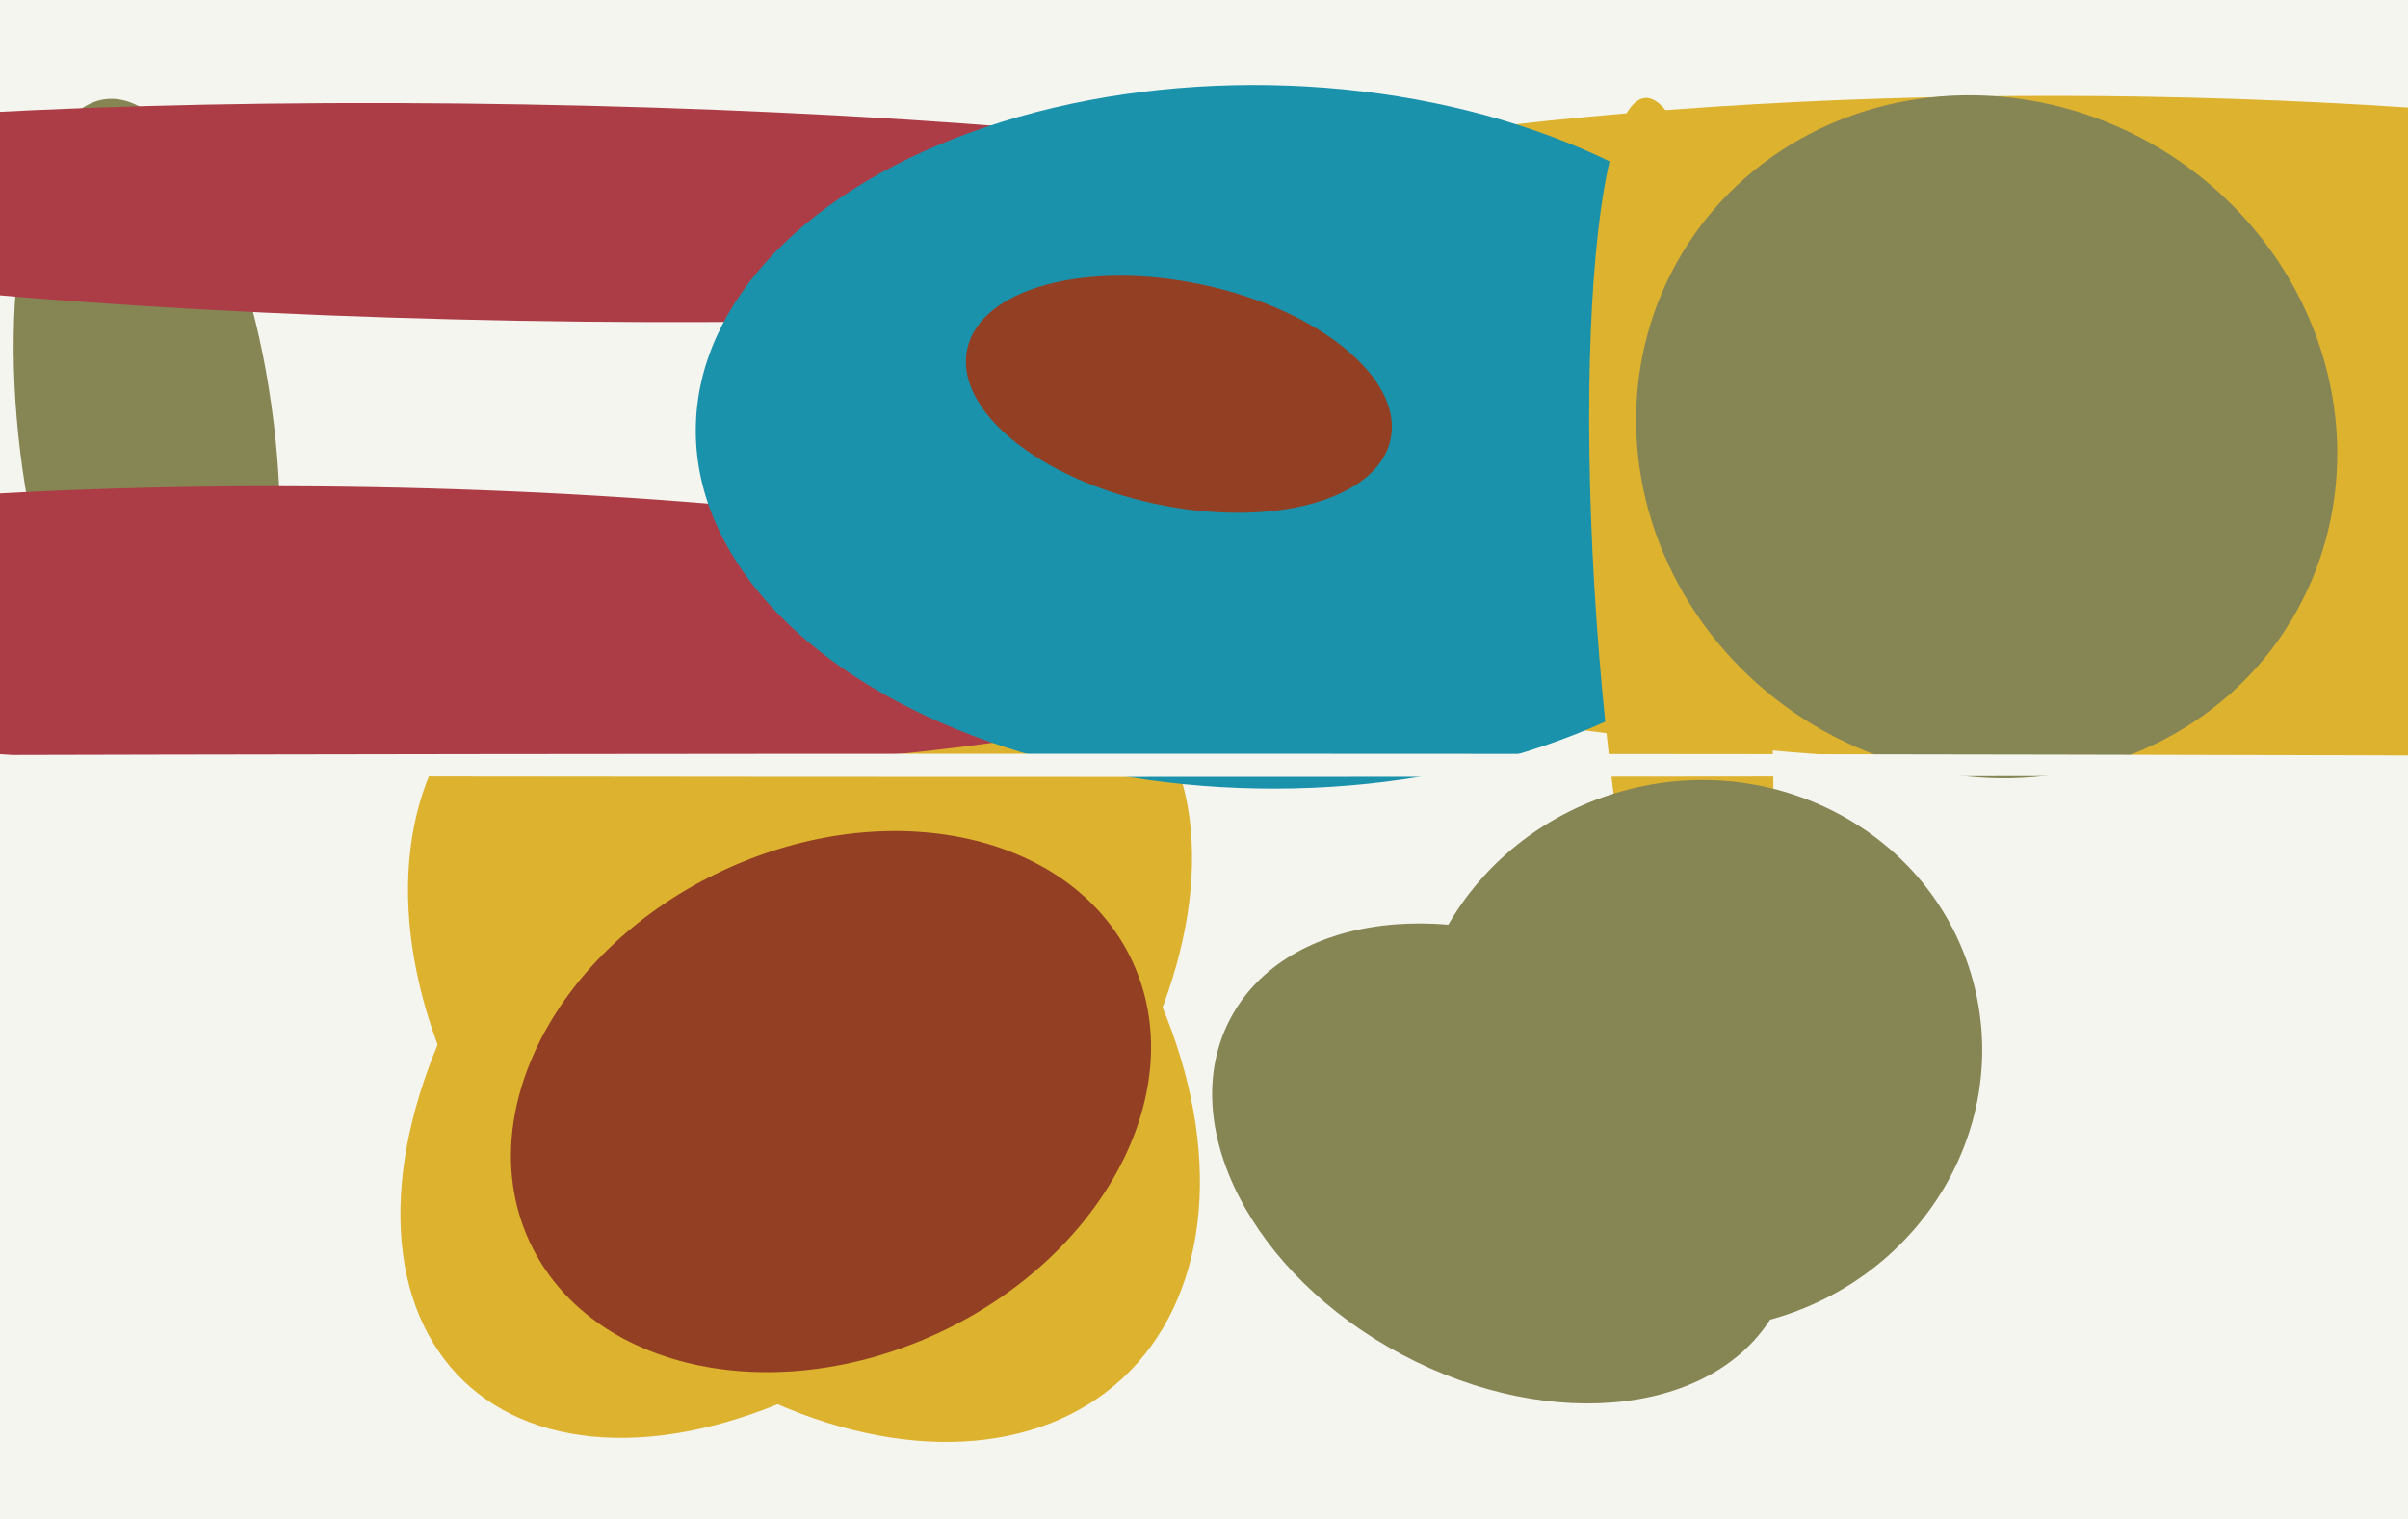
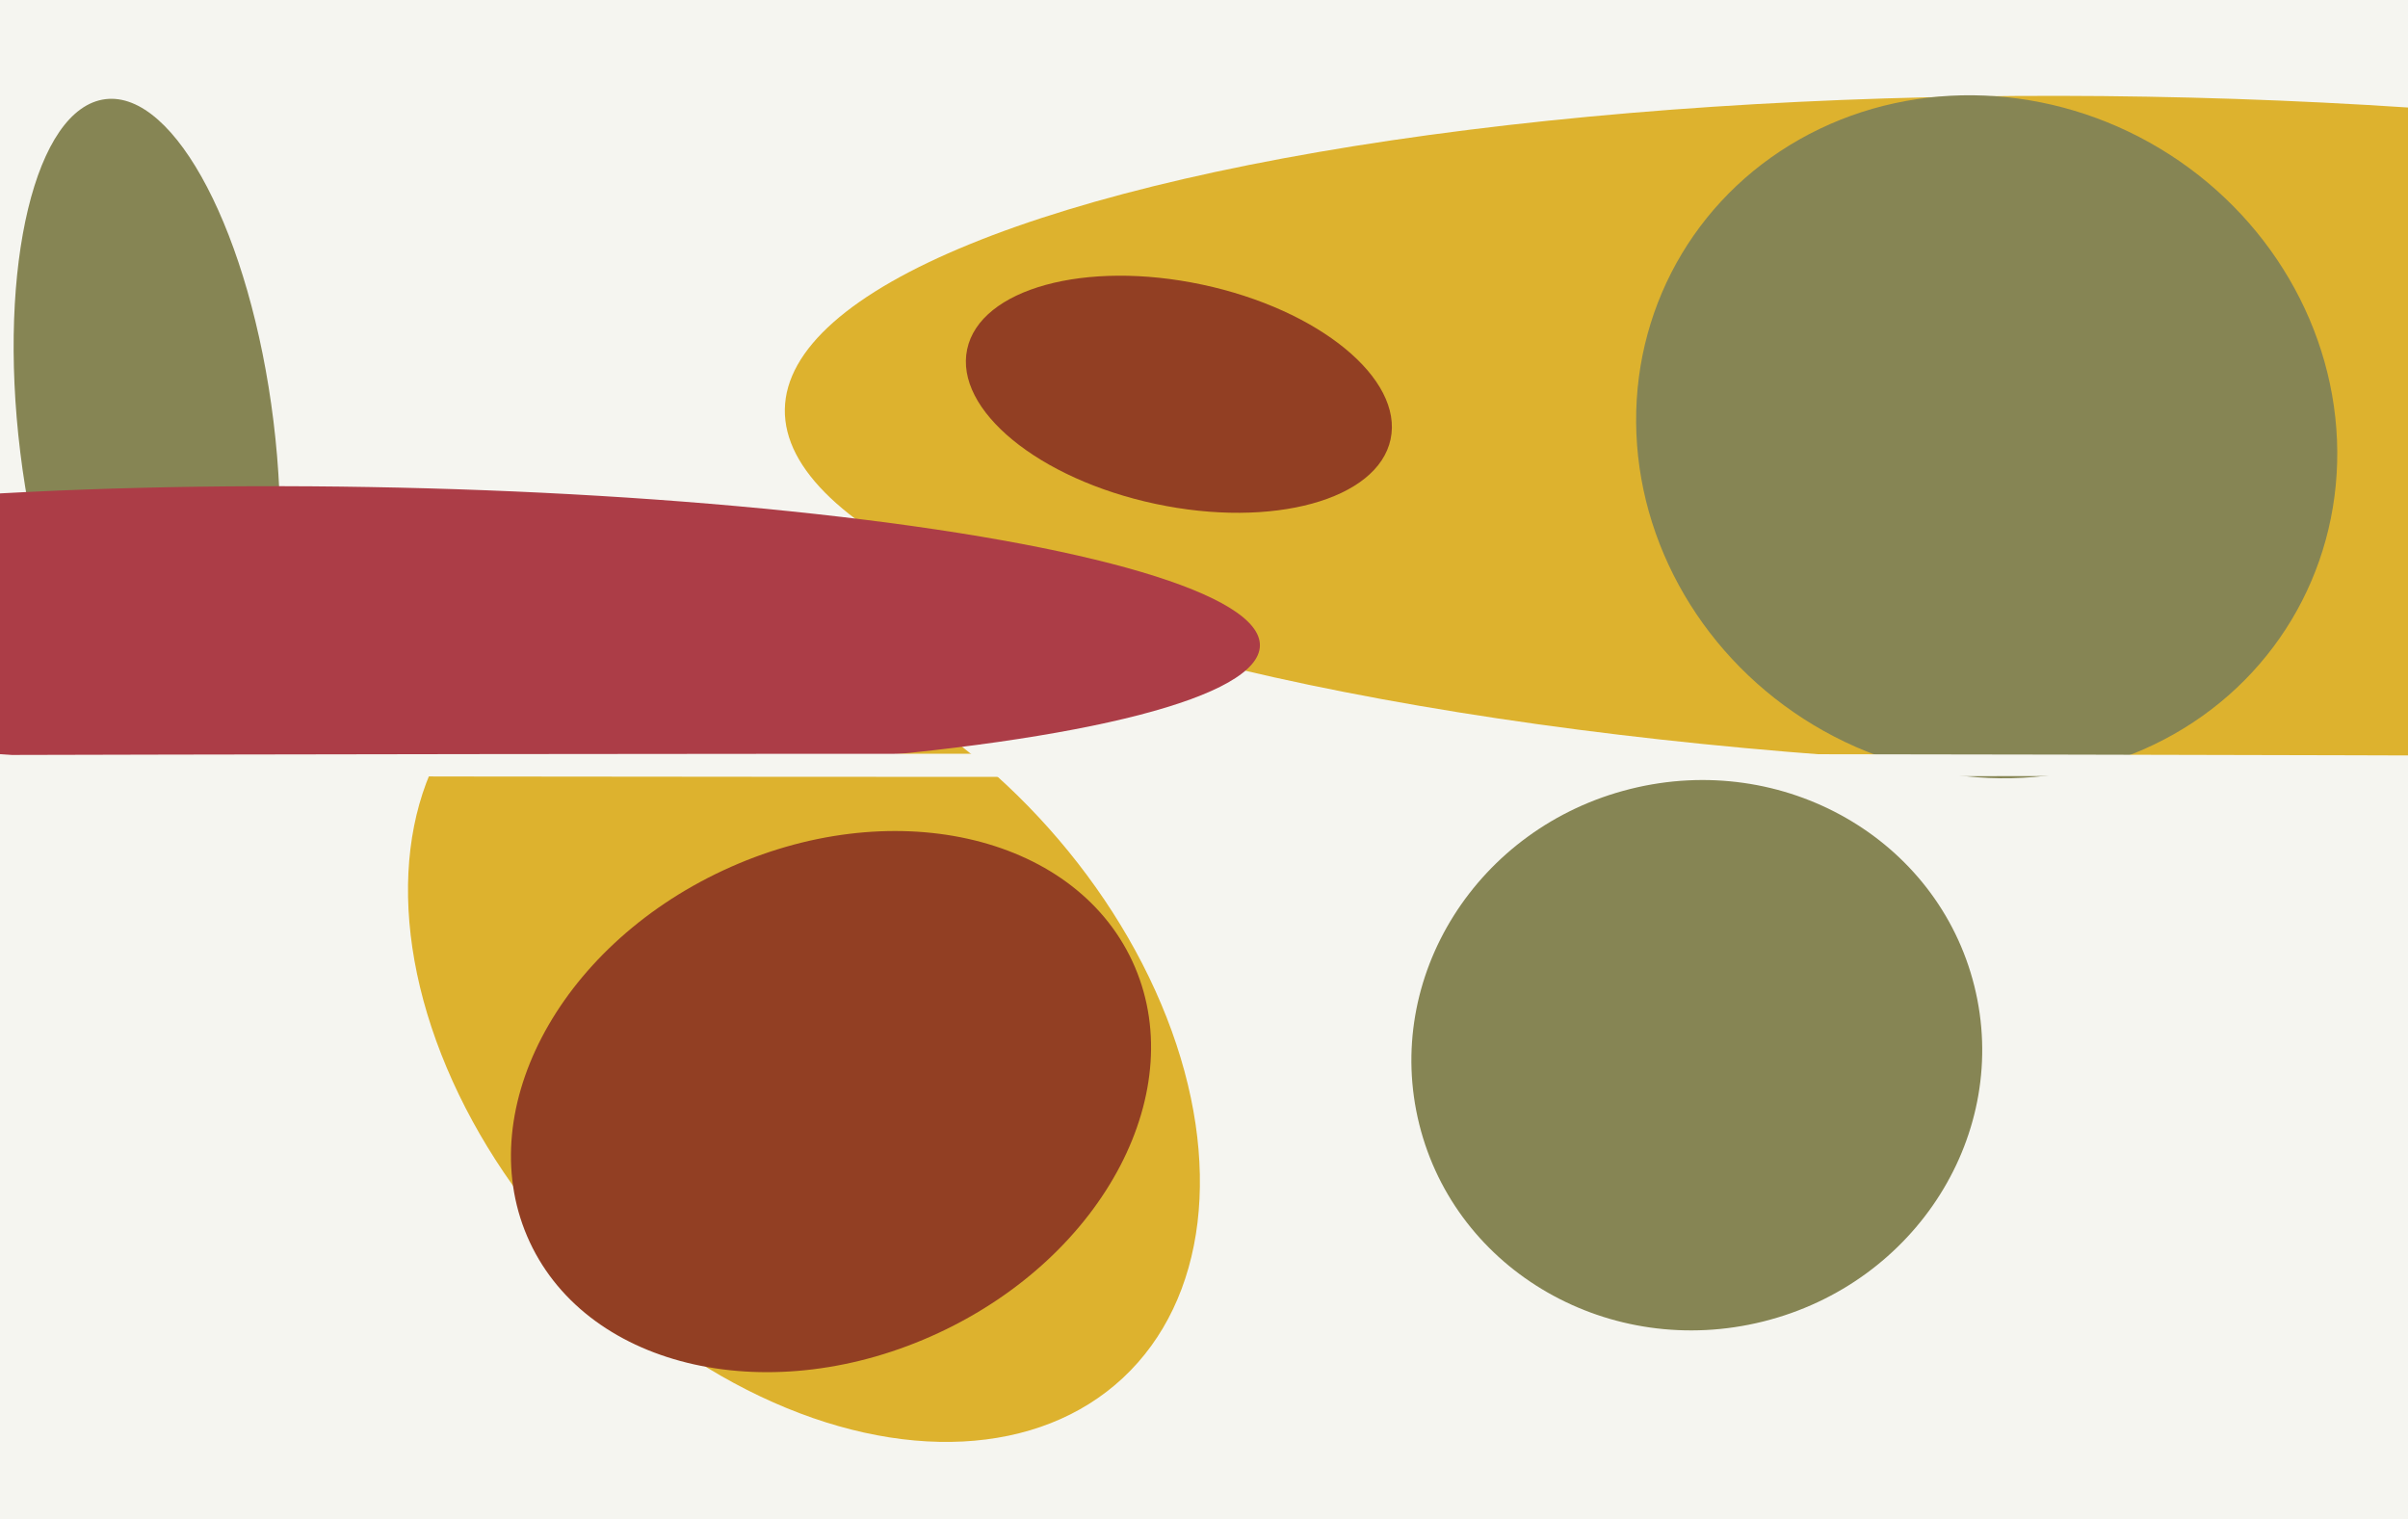
<svg xmlns="http://www.w3.org/2000/svg" width="623px" height="393px">
  <rect width="623" height="393" fill="rgb(245,245,240)" />
-   <ellipse cx="206" cy="268" rx="77" ry="124" transform="rotate(44,206,268)" fill="rgb(221,178,46)" />
  <ellipse cx="38" cy="113" rx="88" ry="33" transform="rotate(83,38,113)" fill="rgb(134,133,84)" />
  <ellipse cx="208" cy="268" rx="121" ry="83" transform="rotate(47,208,268)" fill="rgb(221,178,46)" />
  <ellipse cx="554" cy="112" rx="351" ry="87" transform="rotate(1,554,112)" fill="rgb(221,178,46)" />
-   <ellipse cx="389" cy="301" rx="56" ry="80" transform="rotate(118,389,301)" fill="rgb(134,133,84)" />
-   <ellipse cx="135" cy="55" rx="28" ry="255" transform="rotate(91,135,55)" fill="rgb(172,61,71)" />
  <ellipse cx="95" cy="163" rx="231" ry="37" transform="rotate(1,95,163)" fill="rgb(172,61,71)" />
  <ellipse cx="215" cy="285" rx="66" ry="86" transform="rotate(65,215,285)" fill="rgb(146,63,35)" />
-   <ellipse cx="327" cy="113" rx="147" ry="91" transform="rotate(1,327,113)" fill="rgb(26,146,171)" />
-   <ellipse cx="435" cy="159" rx="22" ry="134" transform="rotate(176,435,159)" fill="rgb(221,178,46)" />
  <ellipse cx="514" cy="113" rx="87" ry="92" transform="rotate(121,514,113)" fill="rgb(134,133,84)" />
  <ellipse cx="288" cy="198" rx="641" ry="3" transform="rotate(0,288,198)" fill="rgb(245,245,240)" />
  <ellipse cx="305" cy="102" rx="29" ry="56" transform="rotate(102,305,102)" fill="rgb(146,63,35)" />
  <ellipse cx="439" cy="273" rx="74" ry="71" transform="rotate(166,439,273)" fill="rgb(134,133,84)" />
</svg>